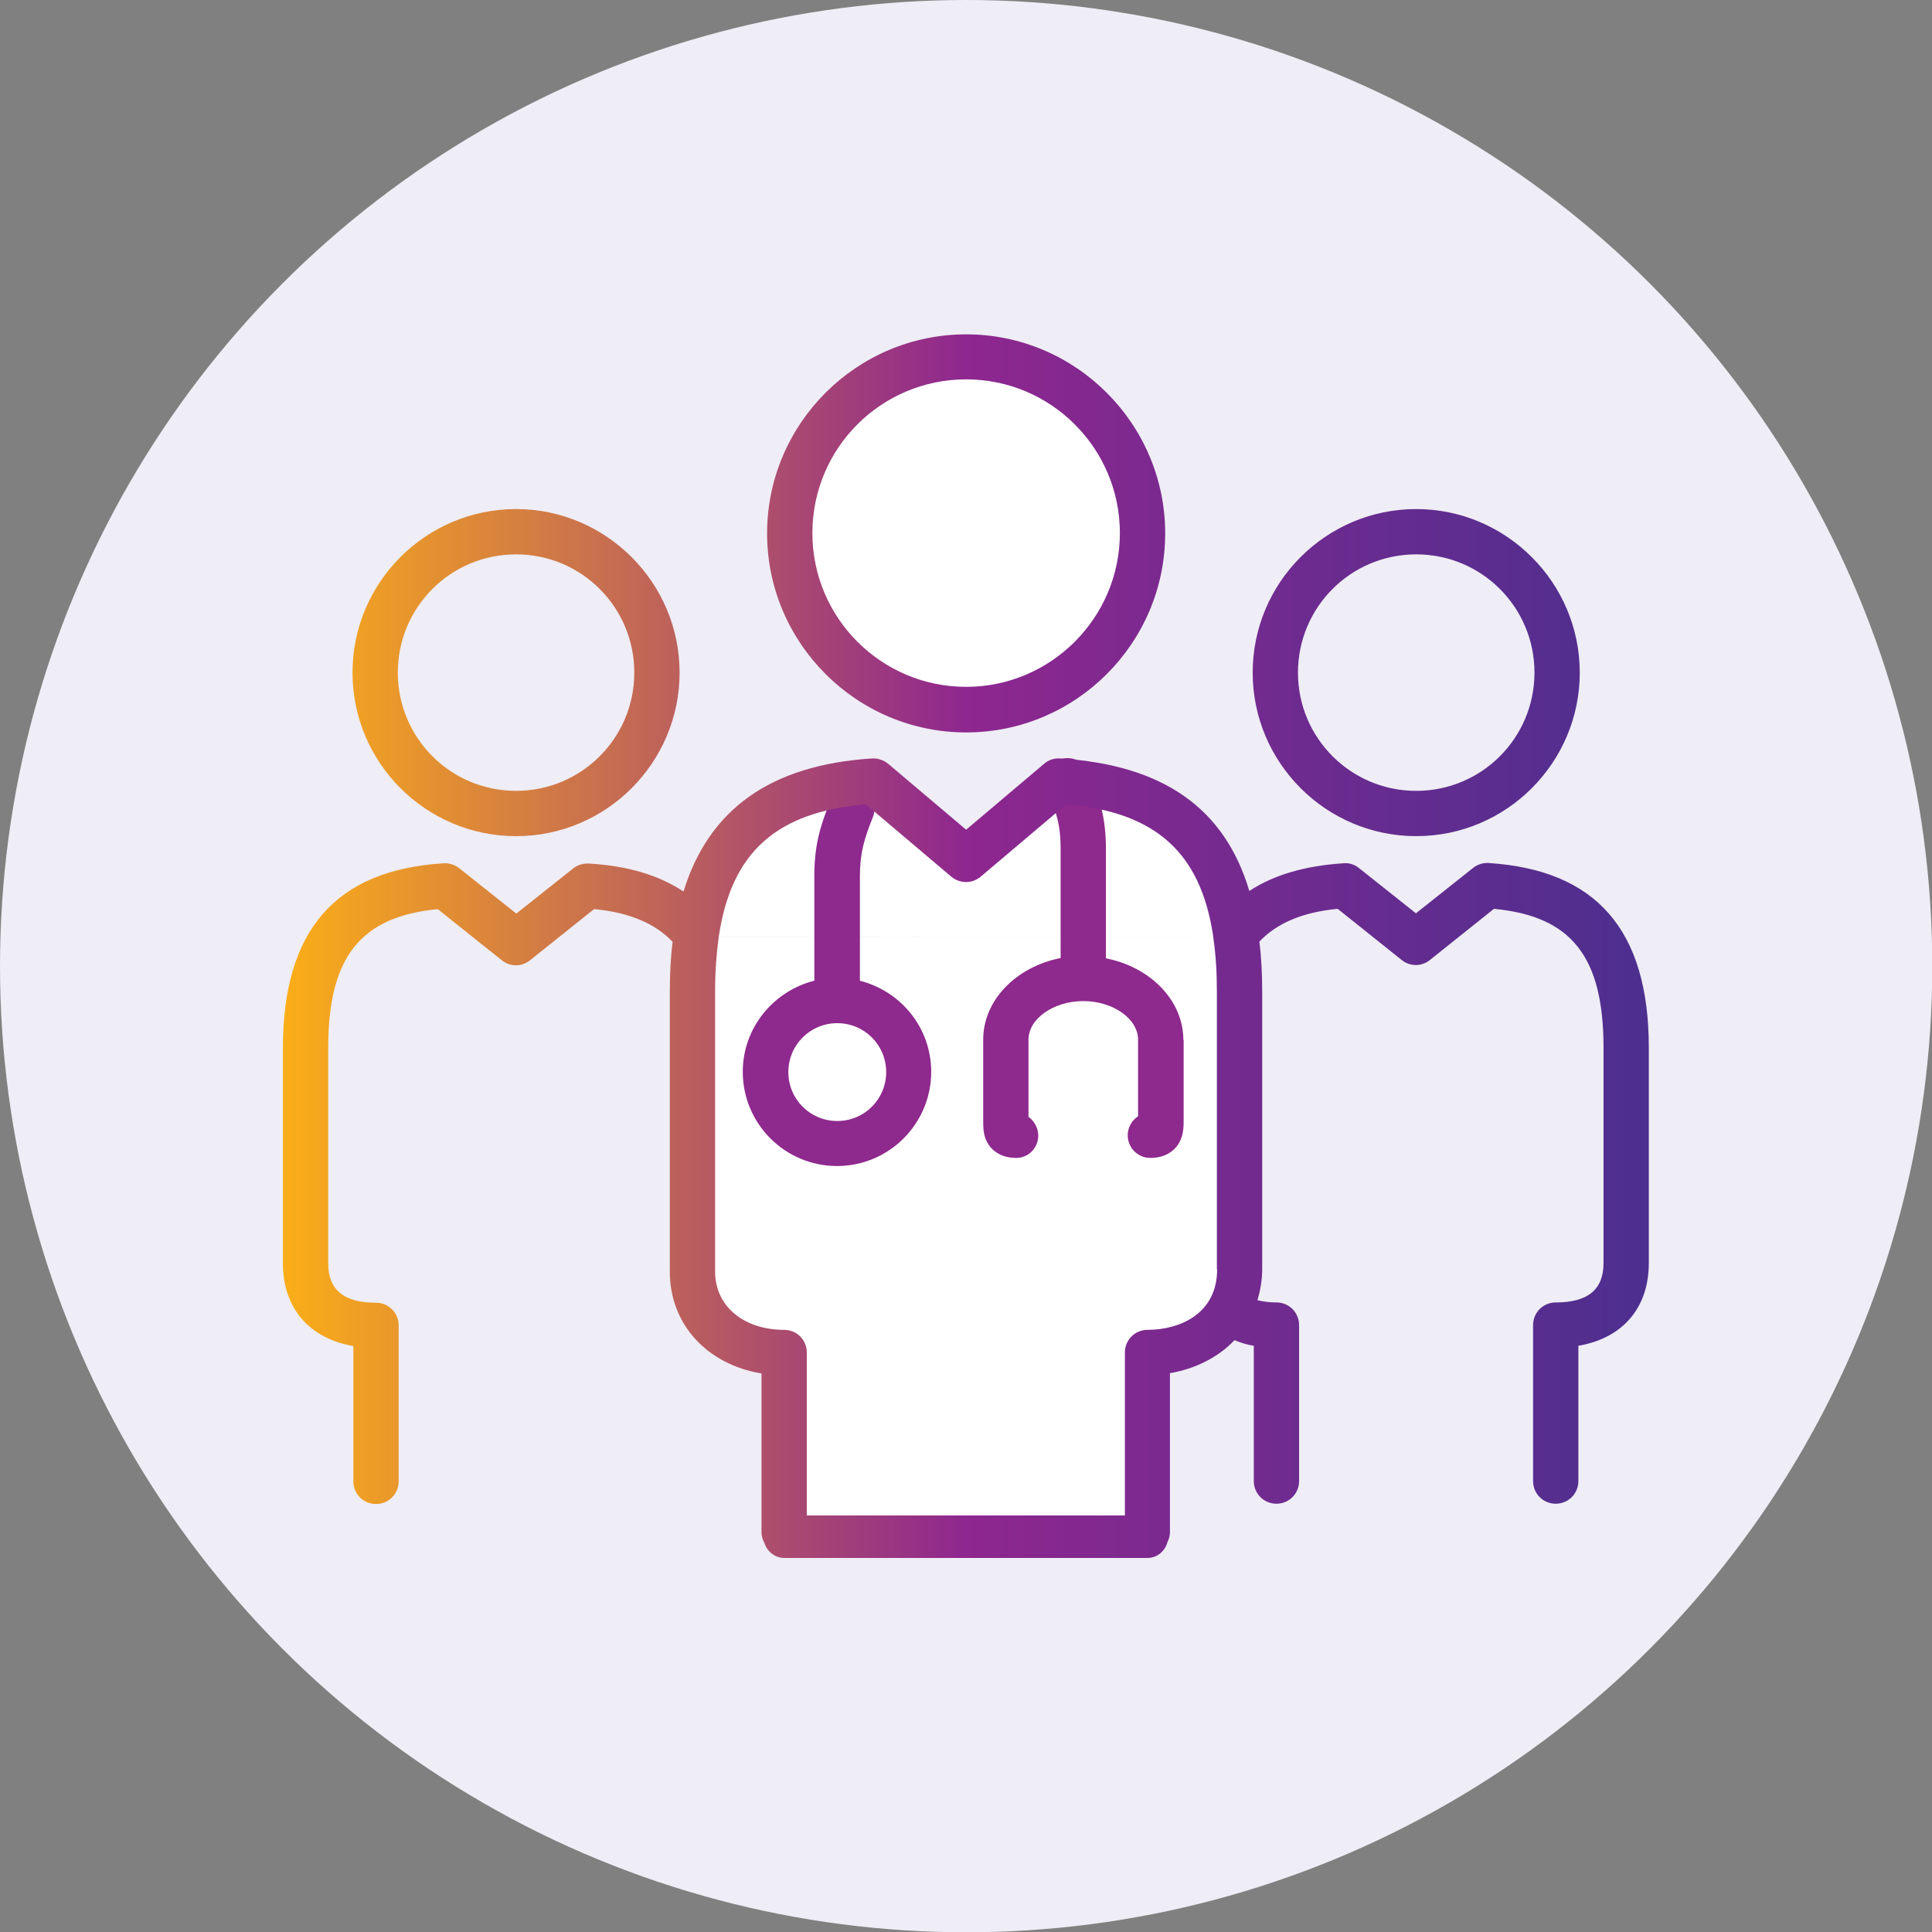
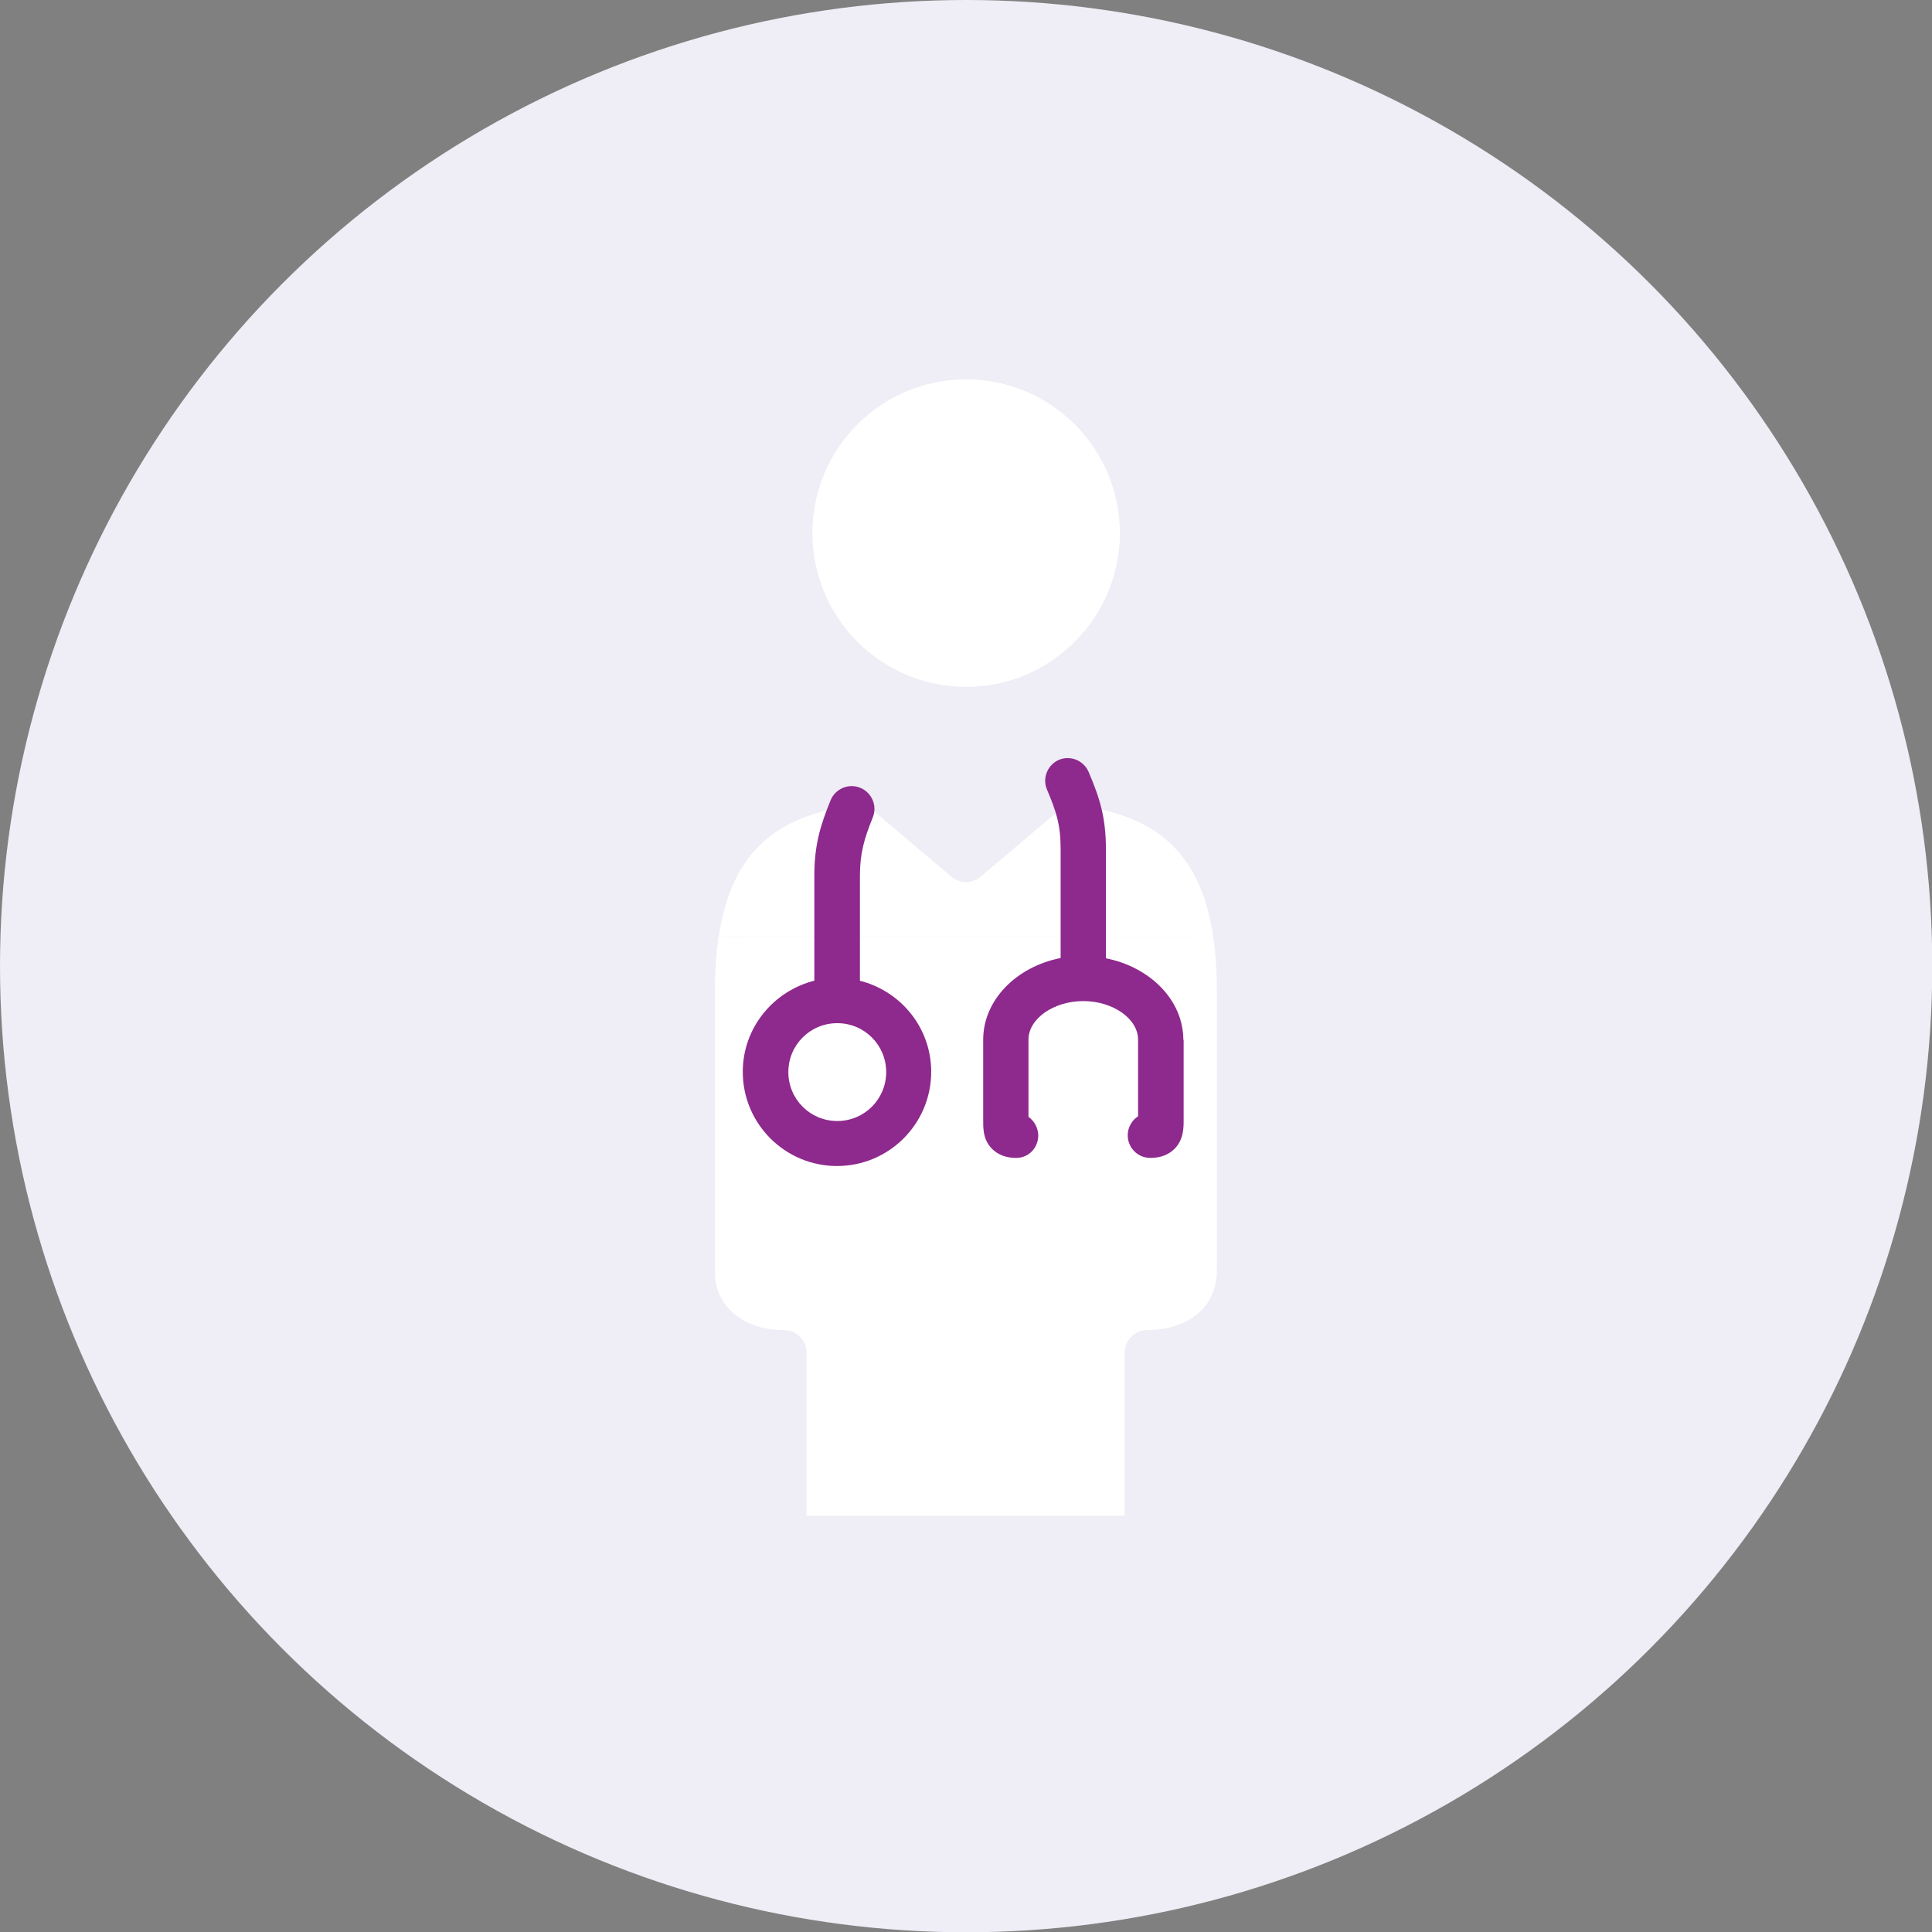
<svg xmlns="http://www.w3.org/2000/svg" id="Layer_2" data-name="Layer 2" viewBox="0 0 69.11 69.11">
  <rect x="0" y="0" width="69.11" height="69.11" fill="#808080" stroke="none" />
  <defs>
    <style> .cls-1 { fill: #fff; } .cls-2 { fill: url(#New_Gradient_Swatch_1); } .cls-3 { fill: #efedf5; } .cls-4 { fill: #8e298d; } </style>
    <linearGradient id="New_Gradient_Swatch_1" data-name="New Gradient Swatch 1" x1="10.12" y1="33.84" x2="59" y2="33.84" gradientUnits="userSpaceOnUse">
      <stop offset="0" stop-color="#fbae17" />
      <stop offset=".5" stop-color="#8e278f" />
      <stop offset="1" stop-color="#4c2f8f" />
    </linearGradient>
  </defs>
  <g id="Layer_1-2" data-name="Layer 1">
    <g>
      <circle class="cls-3" cx="34.56" cy="34.56" r="34.56" />
      <g>
        <path class="cls-1" d="M34.56,13.57c3.04,0,5.5,2.47,5.5,5.5s-2.47,5.5-5.5,5.5-5.5-2.46-5.5-5.5,2.46-5.5,5.5-5.5Z" />
        <path class="cls-1" d="M43.4,33.53c.09.59.13,1.23.13,1.95v9.93c0,1.6-1.34,2.17-2.49,2.17-.45,0-.81.36-.81.81v5.83h-11.38v-5.83c0-.45-.36-.81-.81-.81-1.45,0-2.47-.85-2.47-2.08v-10.02c0-.72.05-1.37.13-1.96" />
        <path class="cls-1" d="M25.71,33.51s0,0,0,0c.45-3.03,2.06-4.46,5.26-4.74l3.06,2.59c.3.25.74.26,1.05,0l3.06-2.59c3.19.28,4.81,1.71,5.26,4.73,0,.01,0,.02,0,.03" />
        <g>
          <path class="cls-4" d="M42.33,37.2c0-1.42-1.19-2.61-2.77-2.92v-3.9c0-1.12-.21-1.81-.62-2.77-.18-.41-.65-.6-1.06-.43-.41.18-.6.65-.43,1.06.34.8.49,1.27.49,2.13v3.9c-1.58.31-2.77,1.5-2.77,2.92v2.85c0,.28-.02.71.31,1.05.22.22.51.33.87.33.44,0,.78-.35.79-.79,0-.28-.14-.53-.35-.68v-2.76c0-.75.9-1.38,1.96-1.38s1.96.63,1.96,1.38v2.74c-.22.14-.37.4-.37.68,0,.45.36.81.81.81.36,0,.65-.11.87-.33.33-.34.32-.77.32-1.05v-2.85Z" />
          <path class="cls-4" d="M30.76,35.09v-3.75c0-.81.15-1.33.46-2.1.17-.41-.03-.89-.45-1.06-.41-.17-.89.03-1.06.45-.38.93-.58,1.63-.58,2.7v3.75c-1.46.37-2.56,1.68-2.56,3.26,0,1.86,1.51,3.37,3.37,3.37s3.37-1.51,3.37-3.37c0-1.58-1.09-2.89-2.56-3.26ZM29.95,40.1c-.97,0-1.75-.78-1.75-1.75s.78-1.75,1.75-1.75,1.75.78,1.75,1.75-.78,1.75-1.75,1.75Z" />
        </g>
-         <path class="cls-2" d="M50.66,29.91c3.23,0,5.85-2.63,5.85-5.85s-2.63-5.85-5.85-5.85-5.85,2.62-5.85,5.85,2.63,5.85,5.85,5.85ZM50.66,19.83c2.34,0,4.23,1.89,4.23,4.23s-1.89,4.23-4.23,4.23-4.23-1.89-4.23-4.23,1.89-4.23,4.23-4.23ZM53.25,30.87c-.2-.01-.4.05-.56.18l-2.04,1.62-2.04-1.62c-.16-.13-.36-.19-.55-.17-1.39.09-2.5.42-3.37.99-.89-2.98-3.1-4.51-6.77-4.74-.21-.01-.41.05-.57.19l-2.79,2.36-2.79-2.36c-.16-.13-.37-.2-.57-.19-3.61.23-5.84,1.8-6.75,4.76-.88-.58-1.99-.92-3.39-1-.2-.01-.4.05-.55.17l-2.04,1.62-2.04-1.62c-.16-.13-.36-.19-.56-.18-3.87.24-5.75,2.4-5.75,6.61v7.7c0,1.61.95,2.69,2.52,2.96v4.84c0,.45.36.81.81.81s.81-.36.81-.81v-5.58c0-.45-.36-.81-.81-.81-1.15,0-1.71-.46-1.71-1.41v-7.7c0-3.24,1.14-4.7,3.92-4.97l2.29,1.83c.3.24.71.24,1.01,0l2.29-1.83c1.28.12,2.19.52,2.81,1.17-.07.56-.1,1.15-.1,1.78v10.02c0,1.89,1.34,3.32,3.28,3.64v5.69c0,.14.05.27.11.39.1.3.38.52.71.52h12.98c.35,0,.63-.24.72-.56.05-.11.09-.22.09-.35v-5.7c.88-.15,1.71-.55,2.31-1.18.22.09.44.16.69.2v4.84c0,.45.36.81.81.81s.81-.36.81-.81v-5.58c0-.45-.36-.81-.81-.81-.25,0-.48-.03-.68-.08.1-.34.17-.71.17-1.11v-9.93c0-.63-.03-1.23-.1-1.79.62-.65,1.53-1.05,2.8-1.17l2.29,1.83c.3.24.71.24,1.01,0l2.29-1.83c2.78.26,3.92,1.72,3.92,4.97v7.7c0,.95-.56,1.41-1.71,1.41-.45,0-.81.36-.81.81v5.58c0,.45.36.81.81.81s.81-.36.81-.81v-4.84c1.58-.27,2.52-1.35,2.52-2.96v-7.7c0-4.21-1.88-6.37-5.75-6.61ZM43.54,45.4c0,1.6-1.34,2.17-2.49,2.17-.45,0-.81.36-.81.81v5.83h-11.38v-5.83c0-.45-.36-.81-.81-.81-1.45,0-2.47-.85-2.47-2.08v-10.02c0-.72.05-1.37.13-1.96,0,0,0,0,0,0,.45-3.03,2.06-4.46,5.26-4.74l3.06,2.59c.3.25.74.26,1.05,0l3.06-2.59c3.19.28,4.81,1.71,5.26,4.73,0,.01,0,.02,0,.03.09.59.13,1.23.13,1.95v9.93ZM34.56,26.2c3.93,0,7.12-3.2,7.12-7.12s-3.2-7.12-7.12-7.12-7.12,3.2-7.12,7.12,3.2,7.12,7.12,7.12ZM34.56,13.57c3.04,0,5.5,2.47,5.5,5.5s-2.47,5.5-5.5,5.5-5.5-2.46-5.5-5.5,2.46-5.5,5.5-5.5ZM18.46,29.91c3.23,0,5.85-2.63,5.85-5.85s-2.63-5.85-5.85-5.85-5.85,2.62-5.85,5.85,2.63,5.85,5.85,5.85ZM18.46,19.83c2.34,0,4.23,1.89,4.23,4.23s-1.89,4.23-4.23,4.23-4.23-1.89-4.23-4.23,1.89-4.23,4.23-4.23Z" />
      </g>
    </g>
  </g>
</svg>